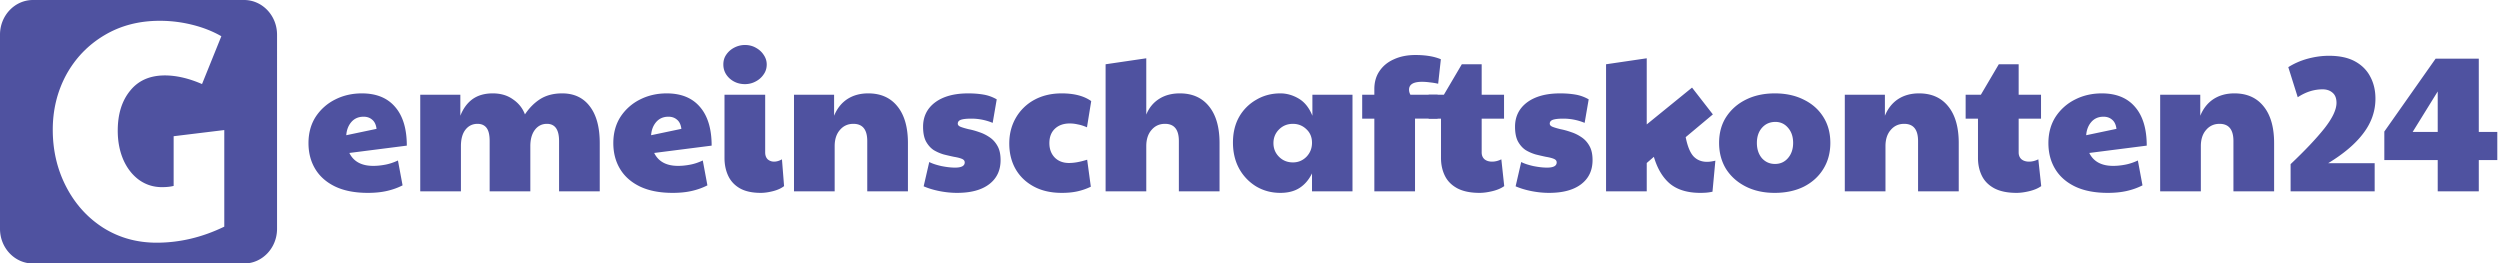
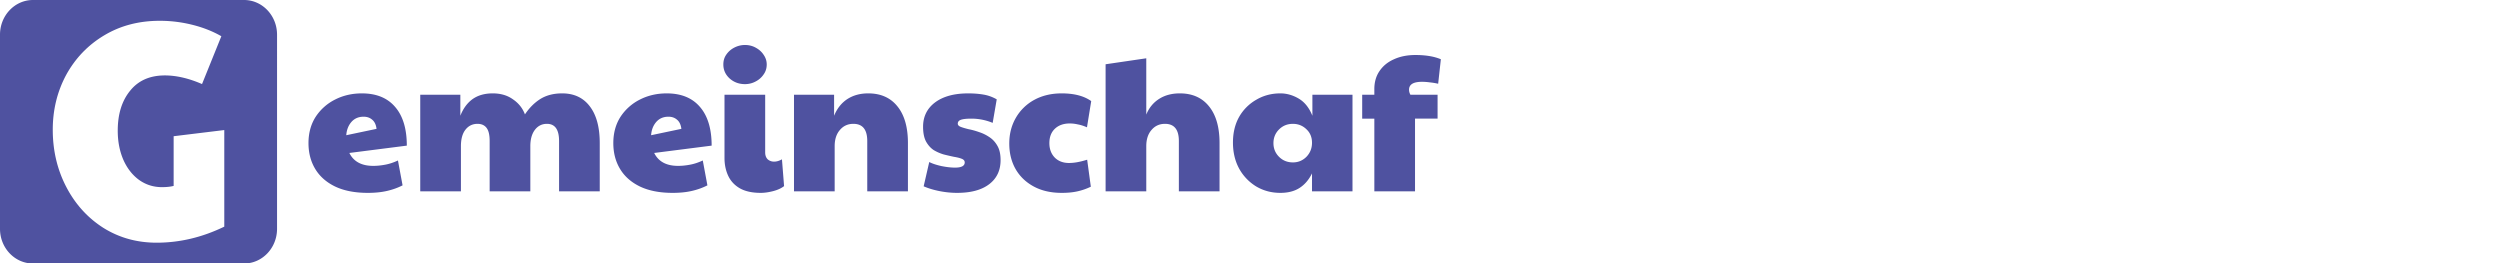
<svg xmlns="http://www.w3.org/2000/svg" width="389" height="41" fill="none">
  <path d="M58.08 25.81c.58 0 1.19-.06 1.83-.18.66-.12 1.33-.34 2.01-.66l.72 3.87c-.74.38-1.55.67-2.43.87-.86.2-1.85.3-2.97.3-2.02 0-3.72-.33-5.1-.99-1.36-.66-2.39-1.57-3.09-2.73-.7-1.16-1.05-2.5-1.05-4.02 0-1.56.37-2.92 1.11-4.08a7.751 7.751 0 0 1 3.03-2.7c1.26-.64 2.65-.96 4.17-.96 2.26 0 3.99.71 5.19 2.13 1.2 1.4 1.8 3.4 1.8 6l-8.94 1.14c.66 1.34 1.9 2.01 3.72 2.01zm-4.2-4.77 4.71-.99c-.08-.64-.3-1.11-.66-1.41-.36-.32-.81-.48-1.35-.48-.8 0-1.44.28-1.92.84-.46.54-.72 1.22-.78 2.04zm11.51 8.73V14.74h6.24v3.27c.44-1.12 1.07-1.98 1.89-2.58.84-.6 1.89-.9 3.15-.9 1.24 0 2.29.31 3.15.93.88.6 1.5 1.38 1.86 2.34.68-1.02 1.48-1.82 2.4-2.4.94-.58 2.07-.87 3.39-.87 1.86 0 3.3.68 4.32 2.04 1.02 1.34 1.53 3.24 1.53 5.7v7.5h-6.33v-7.83c0-1.78-.63-2.67-1.89-2.67-.78 0-1.41.32-1.89.96-.46.62-.69 1.46-.69 2.52v7.02h-6.33v-7.83c0-.94-.16-1.62-.48-2.04-.32-.42-.79-.63-1.41-.63-.78 0-1.41.31-1.89.93-.46.6-.69 1.45-.69 2.55v7.02h-6.33zm40.122-3.96c.58 0 1.19-.06 1.83-.18.66-.12 1.33-.34 2.01-.66l.72 3.87c-.74.38-1.55.67-2.43.87-.86.2-1.85.3-2.97.3-2.02 0-3.72-.33-5.1-.99-1.36-.66-2.39-1.57-3.09-2.73-.7-1.16-1.05-2.5-1.05-4.02 0-1.56.37-2.92 1.11-4.08a7.751 7.751 0 0 1 3.03-2.7c1.26-.64 2.65-.96 4.17-.96 2.26 0 3.99.71 5.19 2.13 1.2 1.4 1.8 3.4 1.8 6l-8.94 1.14c.66 1.34 1.9 2.01 3.72 2.01zm-4.2-4.77 4.71-.99c-.08-.64-.3-1.11-.66-1.41-.36-.32-.81-.48-1.35-.48-.8 0-1.44.28-1.92.84-.46.54-.72 1.22-.78 2.04zm17.06 8.97c-1.34 0-2.43-.24-3.27-.72-.82-.48-1.42-1.13-1.8-1.95-.38-.82-.57-1.74-.57-2.76v-9.84h6.33v8.97c0 .46.13.82.39 1.08.28.24.61.36.99.36.4 0 .81-.12 1.23-.36l.33 4.17c-.44.34-1.01.6-1.71.78-.7.18-1.34.27-1.92.27zm-2.46-16.92c-.92 0-1.71-.29-2.37-.87-.66-.6-.99-1.33-.99-2.19 0-.6.16-1.12.48-1.56.32-.46.74-.82 1.26-1.08a3.58 3.58 0 0 1 1.62-.39c.62 0 1.18.14 1.68.42.52.28.93.65 1.23 1.11.32.46.48.96.48 1.5 0 .6-.17 1.13-.51 1.59-.32.46-.74.82-1.26 1.08-.5.26-1.04.39-1.62.39zm7.633 16.68V14.74h6.24v3.27c.46-1.12 1.14-1.98 2.04-2.58.92-.6 2.01-.9 3.27-.9 1.96 0 3.48.68 4.56 2.04 1.08 1.34 1.62 3.24 1.62 5.7v7.5h-6.33v-7.83c0-1.78-.72-2.67-2.16-2.67-.86 0-1.56.32-2.1.96-.54.62-.81 1.46-.81 2.52v7.02h-6.33zm25.396.24c-.9 0-1.81-.09-2.73-.27-.92-.18-1.75-.43-2.49-.75l.87-3.78c.46.24 1.09.45 1.89.63.8.16 1.51.24 2.13.24 1 0 1.5-.27 1.5-.81 0-.26-.16-.45-.48-.57-.3-.12-.7-.22-1.2-.3-.48-.1-1-.22-1.56-.36-.56-.16-1.09-.39-1.59-.69-.48-.32-.88-.77-1.2-1.35-.3-.58-.45-1.34-.45-2.28 0-1.58.62-2.84 1.86-3.78 1.26-.94 2.98-1.41 5.16-1.41.84 0 1.62.06 2.34.18.74.12 1.44.37 2.1.75l-.63 3.66a8.601 8.601 0 0 0-3.33-.66c-.74 0-1.28.06-1.62.18-.32.12-.48.32-.48.6 0 .22.16.39.48.51.32.12.73.24 1.23.36.52.1 1.06.25 1.62.45.56.18 1.09.44 1.59.78.52.34.94.8 1.26 1.38.32.56.48 1.29.48 2.19 0 1.6-.59 2.85-1.77 3.75-1.18.9-2.84 1.35-4.98 1.35zm16.262 0c-1.68 0-3.13-.33-4.35-.99-1.22-.66-2.16-1.56-2.82-2.7-.66-1.16-.99-2.49-.99-3.99 0-1.48.34-2.81 1.02-3.99a7.35 7.35 0 0 1 2.85-2.79c1.24-.68 2.67-1.02 4.29-1.02 1.94 0 3.47.4 4.59 1.2l-.66 4.08c-.5-.22-.97-.37-1.41-.45-.44-.1-.86-.15-1.26-.15-.98 0-1.76.28-2.34.84-.56.54-.84 1.28-.84 2.22 0 .92.28 1.67.84 2.25.56.56 1.3.84 2.22.84.8 0 1.74-.17 2.82-.51l.57 4.2c-.66.32-1.35.56-2.07.72-.7.16-1.52.24-2.46.24zm6.828-.24V10l6.33-.93v8.76c.42-1.04 1.08-1.85 1.98-2.43.9-.58 1.98-.87 3.24-.87 1.96 0 3.48.68 4.56 2.04 1.08 1.34 1.62 3.24 1.62 5.7v7.5h-6.33v-7.83c0-1.78-.72-2.67-2.16-2.67-.86 0-1.56.32-2.1.96-.54.62-.81 1.46-.81 2.52v7.02h-6.33zm27.197.24c-1.38 0-2.63-.33-3.75-.99a7.458 7.458 0 0 1-2.67-2.79c-.64-1.18-.96-2.53-.96-4.05s.32-2.85.96-3.99a7.128 7.128 0 0 1 2.67-2.67c1.12-.66 2.37-.99 3.75-.99.98 0 1.93.27 2.85.81.92.54 1.63 1.43 2.13 2.67v-3.27h6.24v15.03h-6.3v-2.79c-.48.98-1.12 1.73-1.92 2.25-.8.52-1.8.78-3 .78zm1.95-4.74c.82 0 1.52-.29 2.1-.87.58-.6.87-1.33.87-2.19 0-.86-.29-1.56-.87-2.1-.58-.56-1.28-.84-2.1-.84-.86 0-1.58.29-2.16.87-.58.58-.87 1.29-.87 2.13 0 .84.29 1.55.87 2.13.58.58 1.3.87 2.16.87zm12.669 4.5V18.46h-1.89v-3.72h1.89v-.87c0-1.1.27-2.04.81-2.82.54-.8 1.29-1.41 2.25-1.83.96-.44 2.07-.66 3.33-.66 1.6 0 2.92.22 3.96.66l-.42 3.81c-.44-.1-.87-.17-1.29-.21-.42-.06-.83-.09-1.23-.09-1.34 0-2.01.41-2.01 1.23 0 .26.07.52.21.78h4.23v3.72h-3.51v11.31h-6.33z" fill="#4f52a0" />
-   <path d="M230.219 30.01c-1.42 0-2.58-.24-3.48-.72-.88-.48-1.52-1.13-1.92-1.95-.4-.82-.6-1.74-.6-2.76v-6.12h-1.92v-3.72h2.37l2.79-4.74h3.09v4.74h3.48v3.72h-3.48v5.25c0 .46.15.82.45 1.08.3.24.69.36 1.17.36s.96-.12 1.44-.36l.45 4.17c-.48.34-1.09.6-1.83.78-.74.18-1.41.27-2.01.27zm10.832 0c-.9 0-1.81-.09-2.73-.27-.92-.18-1.75-.43-2.49-.75l.87-3.78c.46.24 1.09.45 1.89.63.8.16 1.51.24 2.13.24 1 0 1.5-.27 1.5-.81 0-.26-.16-.45-.48-.57-.3-.12-.7-.22-1.2-.3-.48-.1-1-.22-1.56-.36-.56-.16-1.09-.39-1.59-.69-.48-.32-.88-.77-1.2-1.35-.3-.58-.45-1.34-.45-2.28 0-1.58.62-2.84 1.86-3.78 1.26-.94 2.98-1.41 5.16-1.41.84 0 1.62.06 2.34.18.74.12 1.44.37 2.1.75l-.63 3.66a8.601 8.601 0 0 0-3.33-.66c-.74 0-1.28.06-1.62.18-.32.12-.48.32-.48.6 0 .22.16.39.48.51.32.12.73.24 1.23.36.52.1 1.06.25 1.62.45.56.18 1.09.44 1.59.78.52.34.94.8 1.26 1.38.32.56.48 1.29.48 2.19 0 1.6-.59 2.85-1.77 3.75-1.18.9-2.84 1.35-4.98 1.35zm15.181-.24h-6.33V10l6.33-.93v10.29l7.05-5.73 3.24 4.17-4.23 3.54c.28 1.42.69 2.42 1.23 3 .54.56 1.24.84 2.1.84.36 0 .79-.06 1.29-.18l-.45 4.83c-.38.08-.72.13-1.02.15-.3.02-.59.03-.87.03-1.98 0-3.55-.47-4.71-1.41-1.14-.96-1.98-2.36-2.52-4.2l-1.11.96v4.41zm19.9.24c-1.7 0-3.2-.33-4.5-.99-1.3-.66-2.32-1.57-3.06-2.73-.72-1.18-1.08-2.53-1.08-4.05 0-1.56.37-2.91 1.11-4.05.76-1.16 1.79-2.06 3.09-2.7 1.3-.64 2.79-.96 4.47-.96 1.72 0 3.23.33 4.53.99 1.3.64 2.31 1.54 3.03 2.7.72 1.14 1.08 2.48 1.08 4.02 0 1.54-.37 2.9-1.11 4.08-.72 1.16-1.73 2.07-3.03 2.73-1.3.64-2.81.96-4.53.96zm.06-4.5c.82 0 1.49-.3 2.01-.9.54-.62.81-1.41.81-2.37 0-.96-.26-1.74-.78-2.34-.52-.62-1.18-.93-1.98-.93-.86 0-1.56.31-2.1.93-.52.6-.78 1.38-.78 2.34s.26 1.75.78 2.37c.54.6 1.22.9 2.04.9zm10.859 4.26V14.74h6.24v3.27c.46-1.12 1.14-1.98 2.04-2.58.92-.6 2.01-.9 3.27-.9 1.96 0 3.48.68 4.56 2.04 1.08 1.34 1.62 3.24 1.62 5.7v7.5h-6.33v-7.83c0-1.78-.72-2.67-2.16-2.67-.86 0-1.56.32-2.1.96-.54.62-.81 1.46-.81 2.52v7.02h-6.33zm26.723.24c-1.42 0-2.58-.24-3.48-.72-.88-.48-1.521-1.13-1.92-1.95-.4-.82-.6-1.74-.6-2.76v-6.12h-1.92v-3.72h2.37l2.79-4.74h3.09v4.74h3.48v3.72h-3.48v5.25c0 .46.15.82.45 1.08.3.24.689.36 1.17.36.48 0 .96-.12 1.44-.36l.45 4.17c-.48.34-1.091.6-1.83.78-.74.18-1.41.27-2.01.27zm15.038-4.2c.58 0 1.19-.06 1.83-.18.66-.12 1.33-.34 2.01-.66l.72 3.87c-.74.38-1.55.67-2.43.87-.86.2-1.85.3-2.97.3-2.02 0-3.72-.33-5.1-.99-1.36-.66-2.39-1.57-3.09-2.73-.7-1.16-1.05-2.5-1.05-4.02 0-1.56.37-2.92 1.11-4.08a7.751 7.751 0 0 1 3.03-2.7c1.26-.64 2.65-.96 4.17-.96 2.26 0 3.99.71 5.19 2.13 1.2 1.4 1.8 3.4 1.8 6l-8.94 1.14c.66 1.34 1.9 2.01 3.72 2.01zm-4.2-4.77 4.71-.99c-.08-.64-.3-1.11-.66-1.41-.36-.32-.81-.48-1.35-.48-.8 0-1.44.28-1.92.84-.46.54-.72 1.22-.78 2.04zm11.511 8.73V14.74h6.24v3.27c.46-1.12 1.14-1.98 2.04-2.58.92-.6 2.01-.9 3.27-.9 1.96 0 3.48.68 4.56 2.04 1.08 1.34 1.62 3.24 1.62 5.7v7.5h-6.33v-7.83c0-1.78-.72-2.67-2.16-2.67-.86 0-1.56.32-2.1.96-.54.62-.81 1.46-.81 2.52v7.02h-6.33zm20.296 0v-4.23c2.24-2.12 3.99-3.97 5.25-5.55 1.26-1.6 1.89-2.93 1.89-3.99 0-.7-.2-1.22-.6-1.56-.4-.36-.92-.54-1.56-.54-1.34 0-2.63.41-3.87 1.23l-1.47-4.68c.92-.58 1.93-1.02 3.03-1.32 1.12-.3 2.22-.45 3.3-.45 1.64 0 2.99.29 4.05.87 1.06.58 1.85 1.37 2.37 2.37.54 1 .81 2.14.81 3.42 0 1.94-.62 3.73-1.86 5.37-1.22 1.64-3.05 3.2-5.49 4.68h7.23v4.38h-13.08zm22.891 0v-4.86H371v-4.44l7.98-11.34h6.72v11.4h2.88v4.38h-2.88v4.86h-6.39zm-3.9-9.24h3.9v-6.3l-3.9 6.3z" fill="#4f52a0" />
  <path fill-rule="evenodd" clip-rule="evenodd" d="M5.132 0C2.298 0 0 2.415 0 5.395v30.21C0 38.585 2.298 41 5.132 41h32.844c2.835 0 5.133-2.415 5.133-5.395V5.395C43.108 2.415 40.81 0 37.975 0H5.133zM16.09 35.458c2.459 1.537 5.221 2.305 8.288 2.305 3.582 0 7.089-.832 10.52-2.497v-15.03l-7.879.96v7.731c-.486.128-1.093.193-1.822.193-1.335 0-2.535-.385-3.597-1.153-1.032-.768-1.837-1.809-2.414-3.121-.577-1.345-.865-2.85-.865-4.514 0-2.561.637-4.626 1.913-6.195 1.275-1.6 3.081-2.4 5.419-2.4 1.791 0 3.719.448 5.783 1.344l3.006-7.443c-1.336-.768-2.839-1.36-4.509-1.777a20.65 20.65 0 0 0-5.1-.624c-3.218 0-6.087.752-8.607 2.257-2.52 1.504-4.493 3.553-5.92 6.146-1.397 2.593-2.095 5.443-2.095 8.548 0 3.233.698 6.194 2.095 8.884 1.397 2.689 3.324 4.818 5.784 6.386z" fill="#4f52a0" />
</svg>